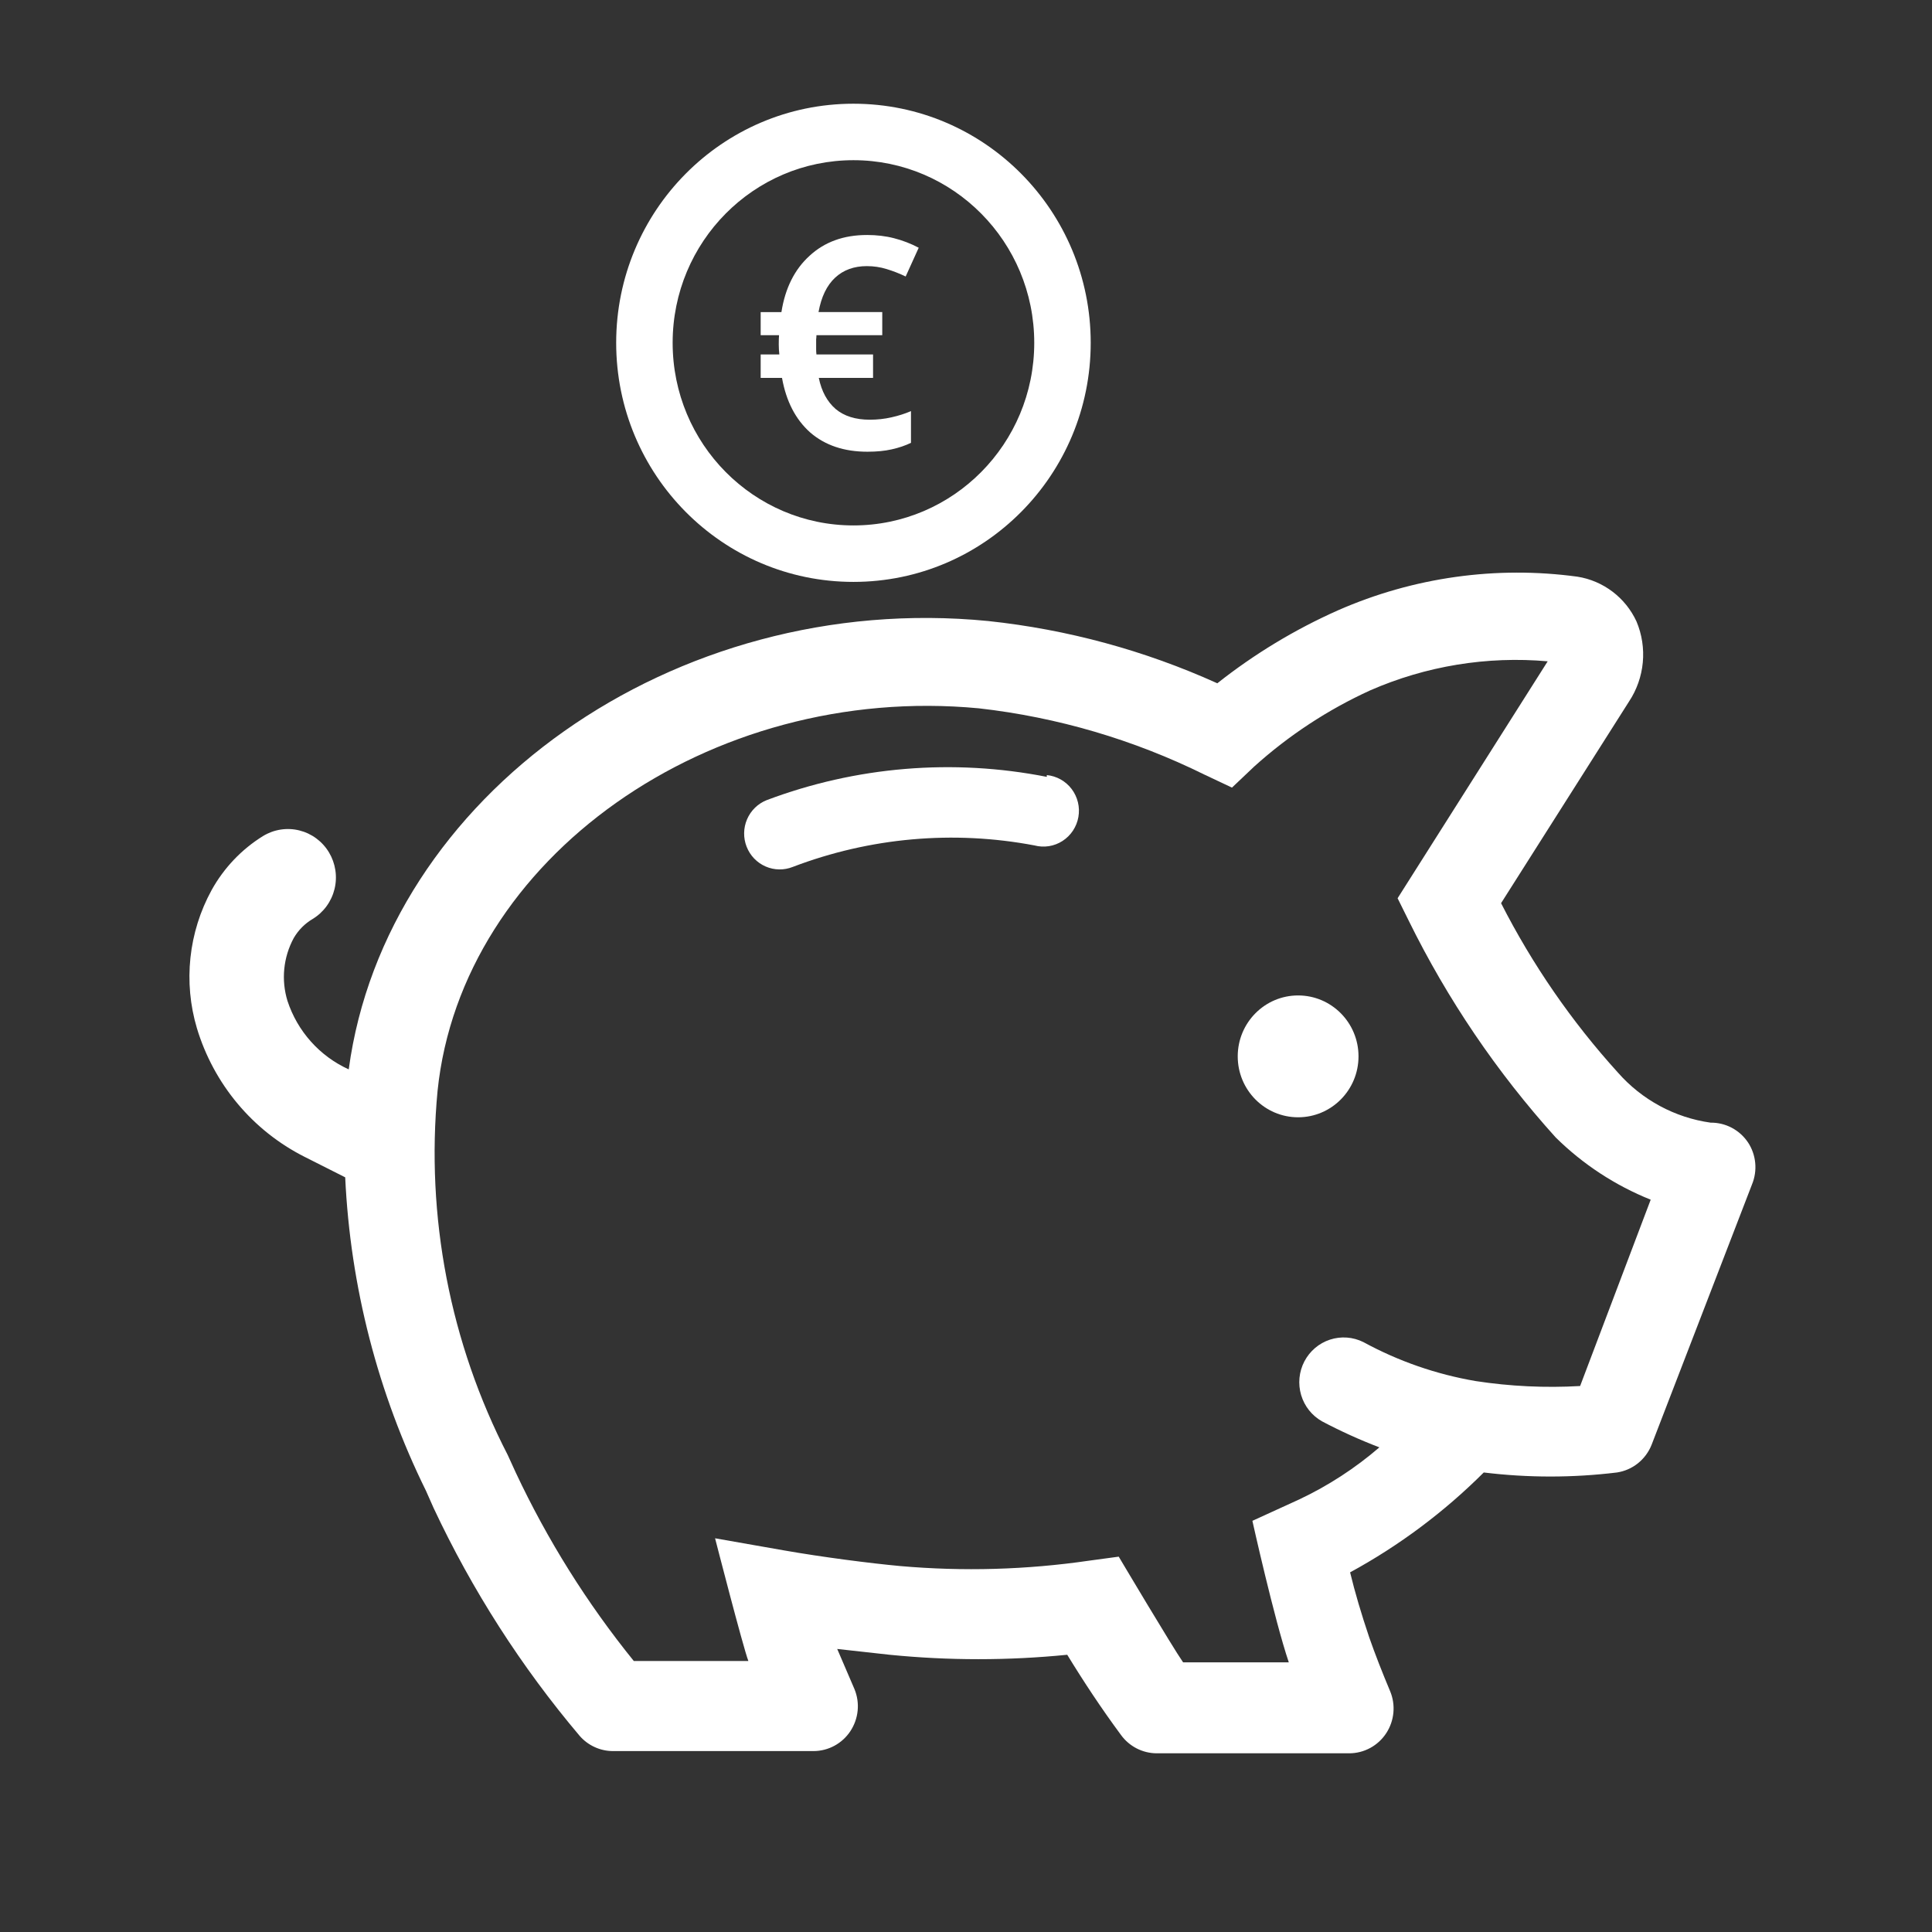
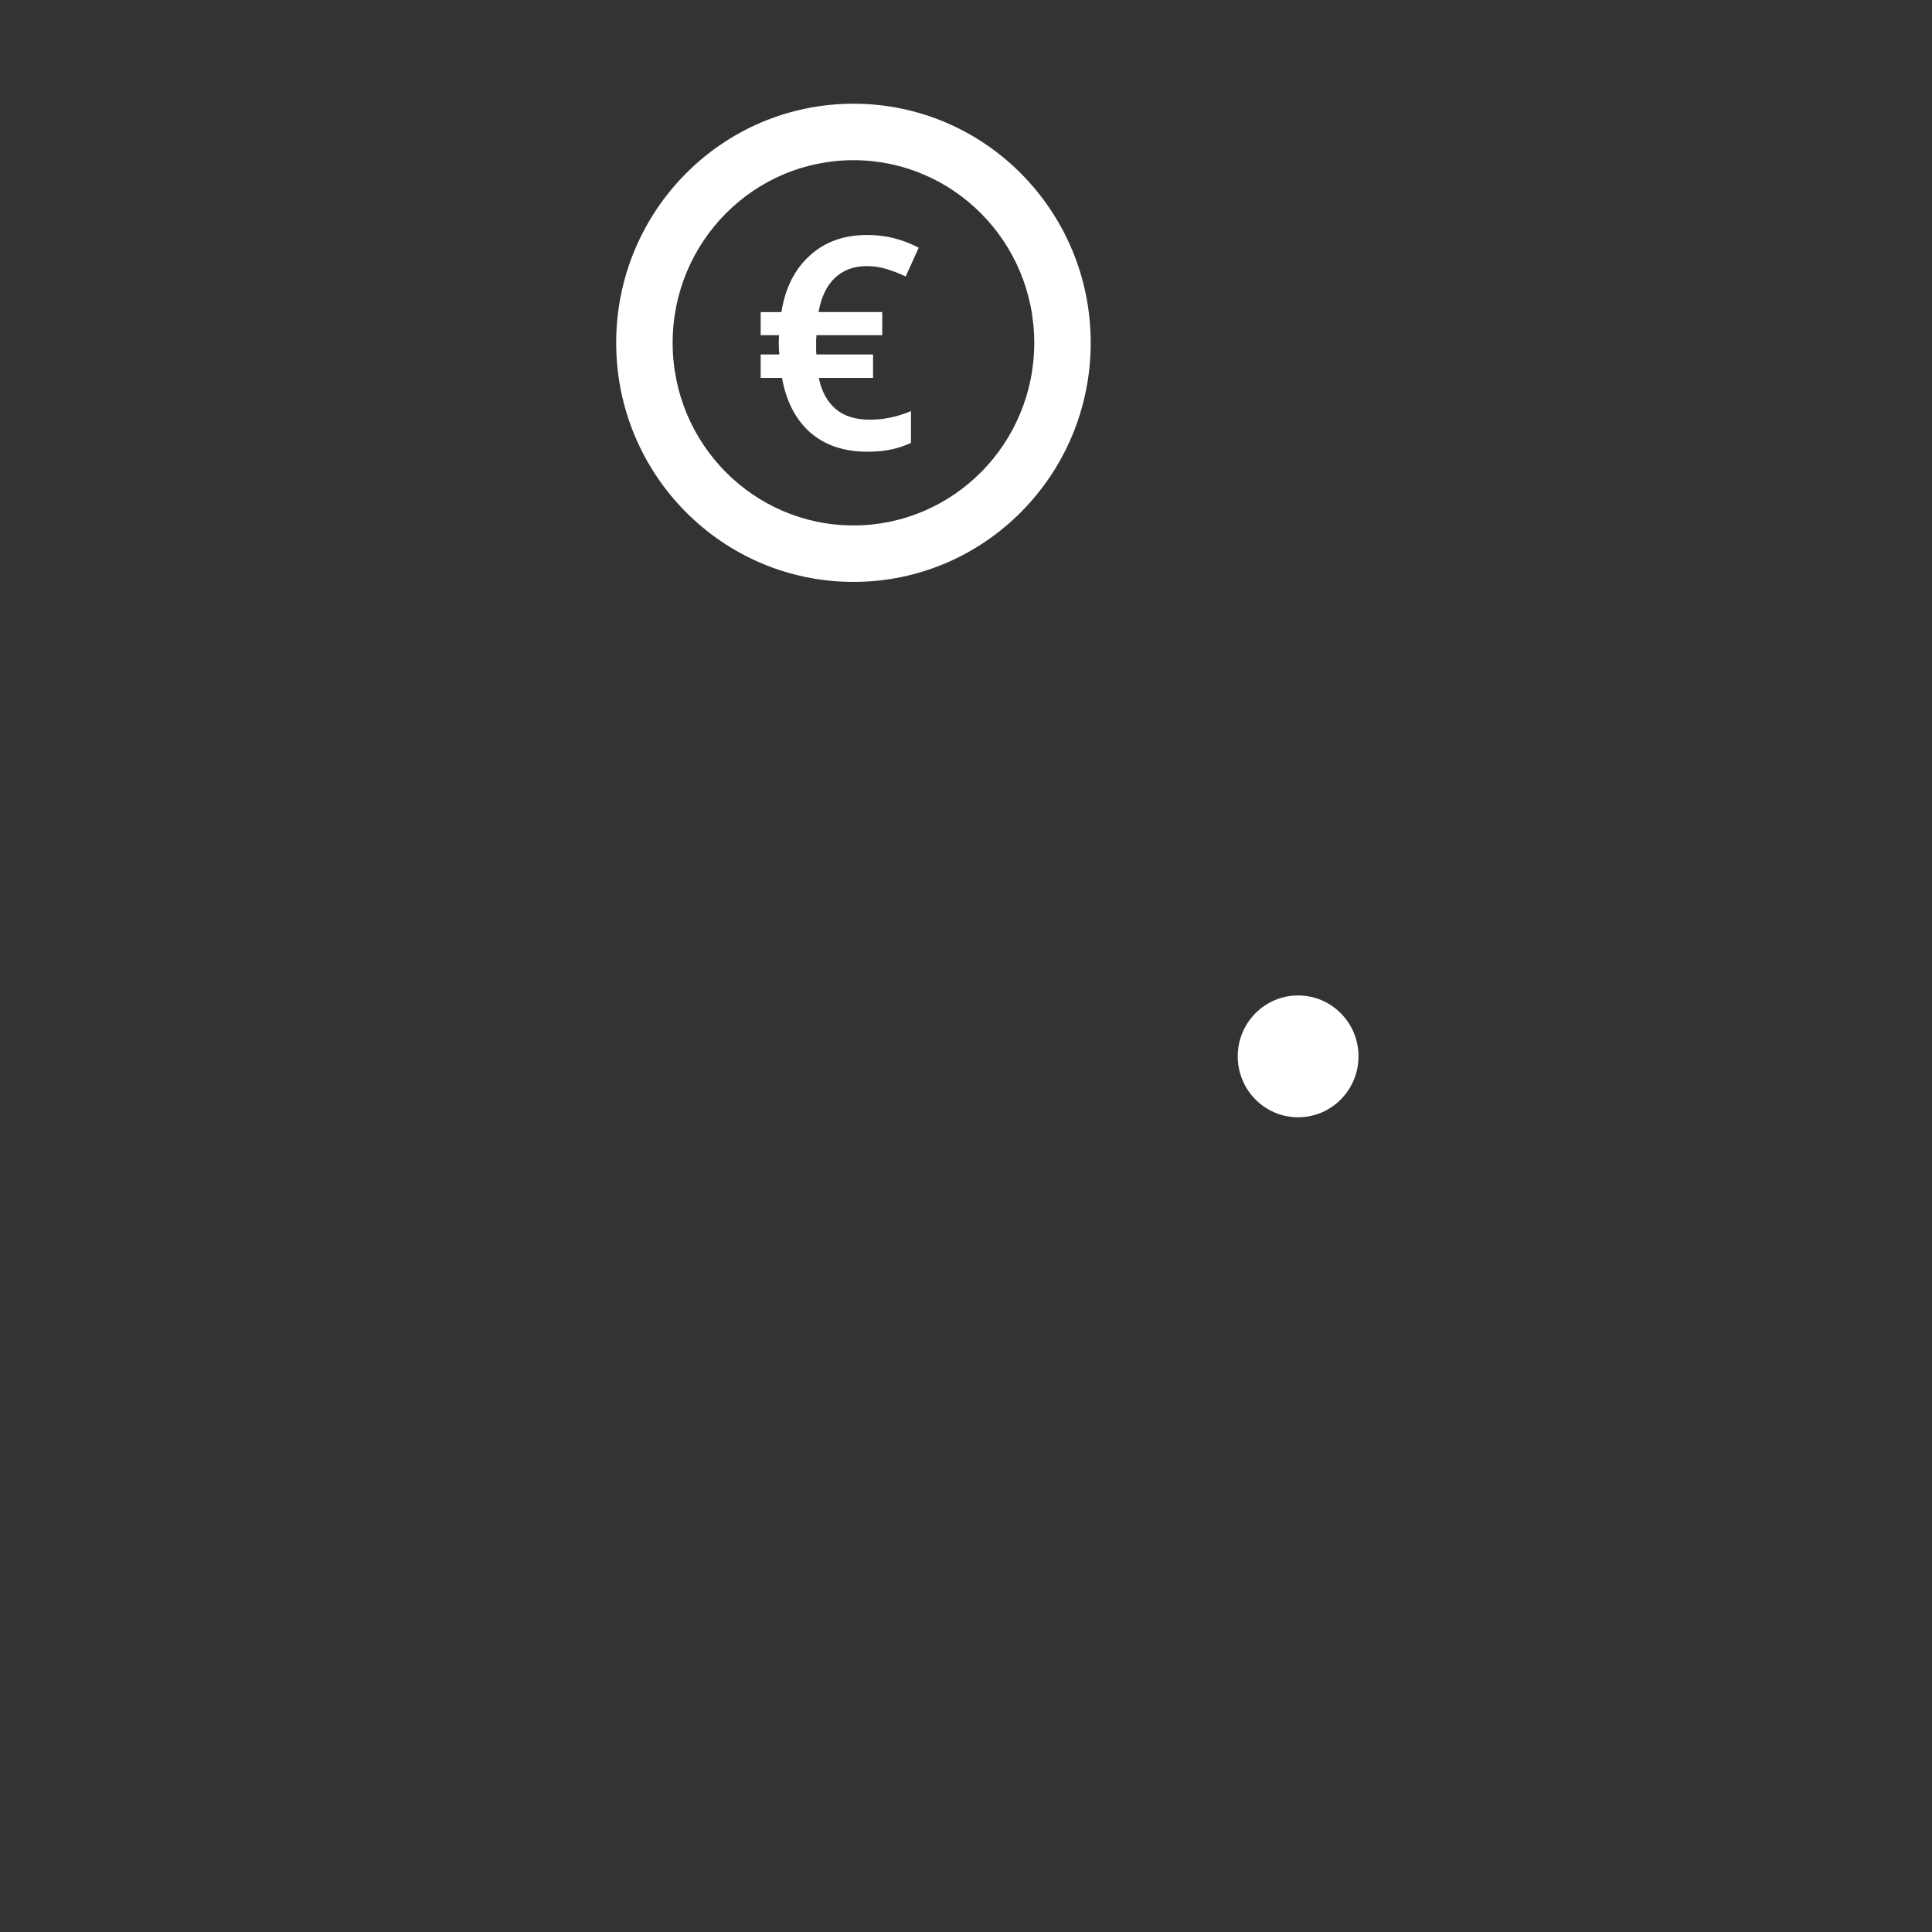
<svg xmlns="http://www.w3.org/2000/svg" fill="none" height="105" viewBox="0 0 105 105" width="105">
  <rect x="0" y="0" width="105" height="105" fill="#333333" stroke="none" />
  <g fill="#fff">
-     <path d="m56.892 42.221c-5.095-1.004-10.365-.566-15.228 1.266-.236.094-.452.235-.634.413-.182.178-.328.391-.429.626-.204.475-.212 1.012-.023 1.493s.559.867 1.03 1.072c.471.205 1.003.214 1.48.023 4.187-1.597 8.729-2.001 13.128-1.168.258.068.527.082.79.041.264-.042.515-.138.74-.283.225-.145.417-.335.566-.559.148-.224.249-.476.296-.741s.039-.537-.024-.798-.178-.507-.339-.721c-.161-.214-.365-.392-.598-.523s-.49-.212-.756-.238z" />
    <path d="m70.55 60.722c1.813 0 3.282-1.482 3.282-3.311 0-1.829-1.47-3.311-3.282-3.311-1.813 0-3.282 1.482-3.282 3.311 0 1.828 1.469 3.311 3.282 3.311z" />
-     <path d="m94.998 62.085c-.224-.334-.526-.606-.88-.793-.354-.187-.748-.282-1.147-.278-1.95-.273-3.739-1.24-5.044-2.726-2.512-2.769-4.646-5.864-6.347-9.202l6.95-10.954c.422-.635.68-1.366.752-2.126.072-.761-.046-1.528-.342-2.231-.296-.64-.744-1.197-1.304-1.621s-1.214-.704-1.906-.813c-4.42-.601-8.918.031-13.008 1.826-2.344 1.041-4.549 2.374-6.564 3.968-3.947-1.785-8.15-2.927-12.453-3.384-17.11-1.68-32.748 9.518-34.752 24.367-.781-.354-1.48-.868-2.053-1.509-.573-.641-1.008-1.395-1.277-2.215-.172-.562-.231-1.153-.173-1.738.058-.585.232-1.153.511-1.67.25-.434.608-.794 1.038-1.047.293-.179.548-.414.751-.693.203-.279.349-.595.431-.93.082-.336.097-.684.045-1.026s-.17-.67-.347-.965c-.177-.296-.411-.553-.687-.758-.276-.205-.59-.352-.922-.435s-.678-.098-1.017-.046c-.339.052-.664.171-.957.35-1.168.723-2.132 1.738-2.799 2.945-.62 1.134-1.01 2.381-1.147 3.668-.137 1.287-.018 2.589.351 3.83.453 1.503 1.204 2.897 2.208 4.098s2.24 2.184 3.632 2.888l2.22 1.12c.277 5.926 1.773 11.729 4.392 17.04l.41.925c2.093 4.465 4.763 8.632 7.94 12.39.226.26.505.468.817.61.312.143.651.217.993.217h10.908c.395-.002.784-.102 1.132-.291.348-.189.645-.461.864-.793.219-.332.354-.713.394-1.109s-.019-.797-.169-1.166l-.941-2.191 2.848.316c3.21.32 6.443.32 9.653 0 .893 1.461 1.858 2.921 2.92 4.357.222.307.513.557.848.73.335.173.706.265 1.083.268h10.474c.398-0.0.79-.1 1.141-.29s.649-.465.869-.8c.22-.335.354-.72.391-1.12.037-.4-.025-.803-.181-1.173-.41-.974-.821-2.021-1.134-2.921-.434-1.29-.772-2.434-1.038-3.53 2.665-1.451 5.111-3.279 7.264-5.428 2.405.293 4.835.293 7.24 0 .417-.064.811-.236 1.141-.501.33-.265.586-.612.742-1.008l5.454-14.143c.153-.37.214-.772.176-1.172s-.173-.783-.393-1.117zm-9.122 13.242c-1.895.109-3.795.019-5.671-.268-2.136-.364-4.199-1.079-6.106-2.118-.565-.282-1.216-.331-1.816-.135-.6.196-1.099.621-1.393 1.183-.293.563-.356 1.219-.176 1.828.18.609.589 1.123 1.14 1.432 1.009.533 2.048 1.005 3.113 1.412-1.316 1.133-2.777 2.083-4.344 2.824l-2.558 1.169s1.183 5.331 1.979 7.692h-5.744c-.579-.828-3.499-5.745-3.499-5.745l-1.617.219c-3.396.494-6.838.592-10.257.292-1.593-.146-4.247-.487-6.323-.852l-3.741-.657s1.52 5.915 1.81 6.67h-6.226c-2.543-3.141-4.699-6.583-6.419-10.248l-.434-.949c-3.136-6.088-4.46-12.961-3.813-19.791 1.303-12.634 14.769-22.176 29.418-20.789 4.261.482 8.409 1.701 12.26 3.603l1.496.706 1.207-1.144c1.879-1.694 4.003-3.089 6.299-4.138 3.037-1.329 6.355-1.873 9.653-1.582l-8.157 12.877.603 1.217c2.108 4.282 4.796 8.248 7.988 11.782 1.482 1.462 3.238 2.612 5.164 3.384z" />
    <path clip-rule="evenodd" d="m46.383 8.706c-5.414 0-9.826 4.431-9.826 9.925s4.412 9.925 9.826 9.925 9.826-4.431 9.826-9.925-4.412-9.925-9.826-9.925zm-12.895 9.925c0-7.164 5.761-12.994 12.895-12.994s12.895 5.83 12.895 12.994-5.761 12.994-12.895 12.994-12.895-5.83-12.895-12.994z" fill-rule="evenodd" />
    <path d="m47.111 12.771c.537 0 1.031.059 1.482.177.462.118.908.29 1.337.516l-.709 1.563c-.333-.161-.677-.295-1.031-.403-.344-.107-.704-.161-1.079-.161-.698 0-1.273.209-1.724.628s-.752 1.042-.902 1.869h3.464v1.257h-3.577c0 .064-.005.14-.016.226v.274.274c0 .086.005.177.016.274h3.077v1.273h-2.949c.15.73.457 1.294.918 1.692.462.387 1.079.58 1.853.58.408 0 .8-.043 1.176-.129.387-.086.741-.199 1.063-.338v1.724c-.311.15-.661.269-1.047.354-.376.086-.816.129-1.321.129-1.268 0-2.304-.349-3.11-1.047-.795-.709-1.305-1.697-1.531-2.965h-1.16v-1.273h1.015c-.021-.183-.032-.365-.032-.548 0-.215.005-.381.016-.499h-.999v-1.257h1.128c.204-1.3.714-2.32 1.531-3.061.816-.752 1.853-1.128 3.11-1.128z" />
  </g>
</svg>